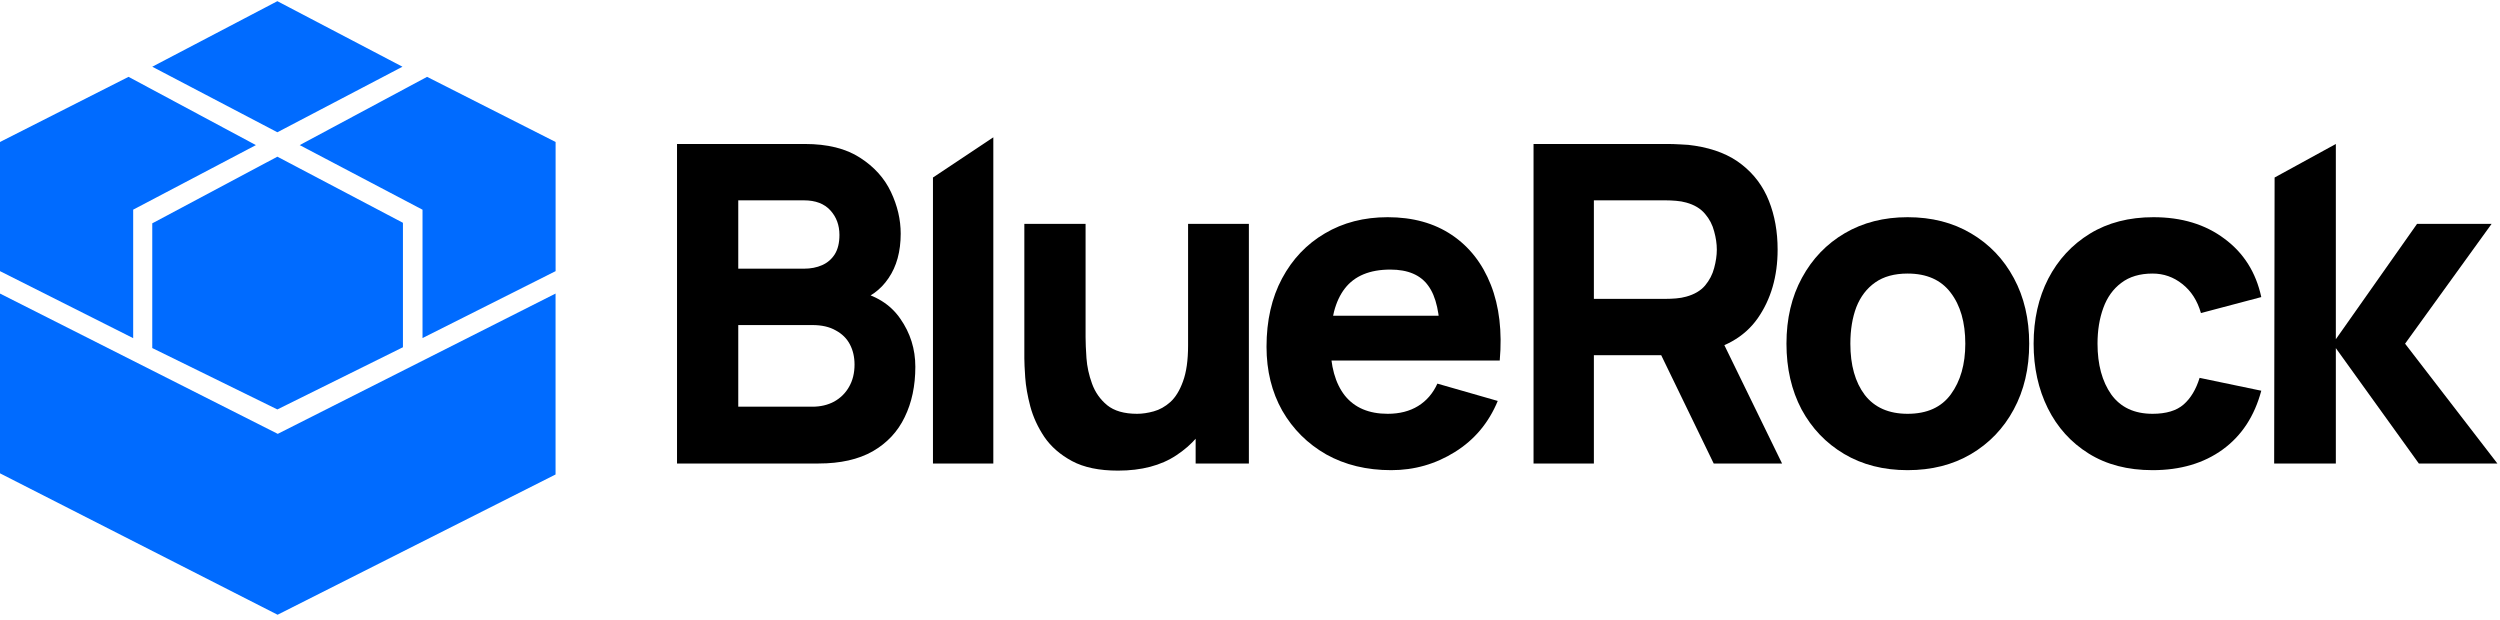
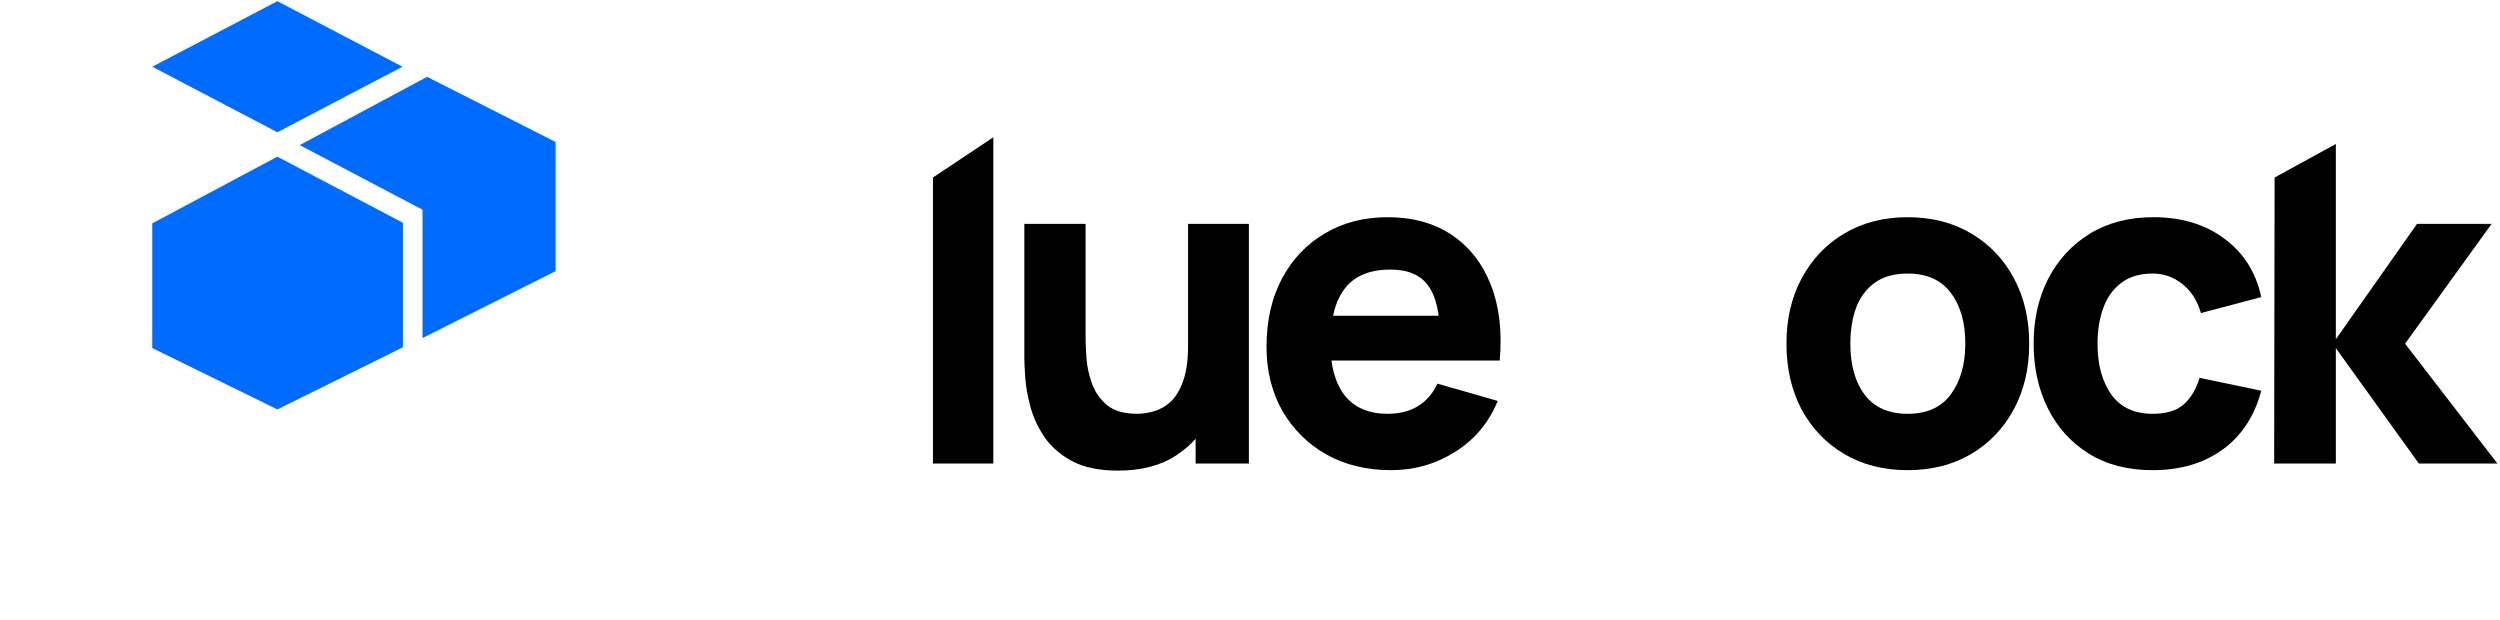
<svg xmlns="http://www.w3.org/2000/svg" width="125" height="31" viewBox="0 0 125 31" fill="none">
  <g clip-path="url(#clip0_221_6)">
    <path d="M20.123 3.336L13.868 6.613L7.613 3.336L13.868 0.059L20.123 3.336Z" fill="#006BFF" />
    <path d="M13.868 20.472L7.613 17.402V11.167L13.868 7.834L20.147 11.14V17.362L13.868 20.472Z" fill="#006BFF" />
-     <path d="M6.654 16.905L0 13.557V7.099L6.427 3.842L12.795 7.255L6.659 10.483V16.905H6.654Z" fill="#006BFF" />
    <path d="M21.121 10.483L14.985 7.255L21.353 3.842L27.78 7.099V13.557L21.126 16.903V10.481L21.121 10.483Z" fill="#006BFF" />
-     <path d="M0 14.678V23.666L13.879 30.737L27.778 23.724V14.678L13.888 21.693L0 14.678Z" fill="#006BFF" />
    <path d="M113.708 23.175L113.73 8.876L116.792 7.199V16.962L120.853 11.193H124.581L120.254 17.184L124.869 23.175H120.942L116.792 17.406V23.175H113.708Z" fill="black" />
    <path d="M107.628 23.508C106.385 23.508 105.32 23.231 104.433 22.676C103.545 22.121 102.865 21.367 102.391 20.413C101.918 19.459 101.681 18.383 101.681 17.184C101.681 15.971 101.925 14.888 102.413 13.934C102.909 12.979 103.604 12.229 104.499 11.681C105.394 11.134 106.452 10.86 107.672 10.86C109.085 10.86 110.268 11.219 111.223 11.937C112.184 12.647 112.798 13.619 113.064 14.854L110.047 15.653C109.869 15.032 109.558 14.547 109.115 14.2C108.678 13.852 108.183 13.678 107.628 13.678C106.992 13.678 106.47 13.834 106.064 14.144C105.657 14.448 105.357 14.866 105.165 15.398C104.973 15.923 104.876 16.519 104.876 17.184C104.876 18.227 105.106 19.074 105.564 19.725C106.03 20.369 106.718 20.69 107.628 20.69C108.308 20.69 108.826 20.535 109.181 20.224C109.536 19.914 109.802 19.47 109.98 18.893L113.064 19.536C112.724 20.809 112.081 21.789 111.134 22.477C110.187 23.164 109.018 23.508 107.628 23.508Z" fill="black" />
    <path d="M95.38 23.508C94.175 23.508 93.117 23.238 92.207 22.698C91.298 22.158 90.588 21.415 90.077 20.468C89.574 19.514 89.323 18.419 89.323 17.184C89.323 15.934 89.582 14.836 90.099 13.889C90.617 12.935 91.331 12.192 92.241 11.659C93.15 11.127 94.197 10.86 95.38 10.86C96.586 10.86 97.644 11.13 98.553 11.67C99.471 12.21 100.184 12.957 100.695 13.911C101.205 14.858 101.46 15.949 101.46 17.184C101.46 18.427 101.201 19.525 100.684 20.479C100.173 21.426 99.46 22.169 98.542 22.709C97.633 23.242 96.579 23.508 95.38 23.508ZM95.38 20.69C96.349 20.69 97.07 20.365 97.544 19.714C98.025 19.056 98.265 18.212 98.265 17.184C98.265 16.119 98.021 15.269 97.533 14.633C97.052 13.996 96.335 13.678 95.38 13.678C94.722 13.678 94.182 13.826 93.761 14.122C93.339 14.418 93.025 14.829 92.818 15.354C92.618 15.879 92.518 16.489 92.518 17.184C92.518 18.257 92.758 19.111 93.239 19.747C93.727 20.376 94.441 20.69 95.38 20.69Z" fill="black" />
-     <path d="M76.677 23.175V7.199H83.422C83.577 7.199 83.784 7.207 84.043 7.221C84.31 7.229 84.546 7.251 84.753 7.288C85.708 7.436 86.488 7.75 87.094 8.231C87.708 8.712 88.159 9.318 88.448 10.05C88.736 10.775 88.881 11.585 88.881 12.48C88.881 13.819 88.548 14.966 87.882 15.92C87.216 16.866 86.174 17.451 84.753 17.673L83.422 17.761H79.694V23.175H76.677ZM85.685 23.175L82.534 16.674L85.641 16.075L89.103 23.175H85.685ZM79.694 14.943H83.289C83.444 14.943 83.614 14.936 83.799 14.921C83.984 14.906 84.154 14.877 84.31 14.832C84.716 14.721 85.031 14.537 85.253 14.278C85.475 14.011 85.626 13.719 85.708 13.401C85.796 13.076 85.841 12.769 85.841 12.48C85.841 12.192 85.796 11.889 85.708 11.57C85.626 11.245 85.475 10.953 85.253 10.694C85.031 10.428 84.716 10.239 84.31 10.128C84.154 10.084 83.984 10.054 83.799 10.04C83.614 10.025 83.444 10.017 83.289 10.017H79.694V14.943Z" fill="black" />
    <path d="M69.562 23.508C68.334 23.508 67.25 23.246 66.311 22.721C65.379 22.188 64.647 21.459 64.114 20.535C63.589 19.603 63.326 18.538 63.326 17.34C63.326 16.03 63.585 14.891 64.103 13.922C64.621 12.954 65.335 12.203 66.244 11.67C67.154 11.13 68.201 10.86 69.384 10.86C70.641 10.86 71.71 11.156 72.591 11.748C73.471 12.34 74.121 13.172 74.543 14.244C74.965 15.317 75.113 16.578 74.987 18.027H72.002V16.918C72.002 15.698 71.806 14.821 71.414 14.289C71.03 13.749 70.397 13.479 69.517 13.479C68.489 13.479 67.731 13.793 67.243 14.422C66.762 15.043 66.522 15.964 66.522 17.184C66.522 18.301 66.762 19.167 67.243 19.78C67.731 20.387 68.445 20.69 69.384 20.69C69.976 20.69 70.483 20.561 70.904 20.302C71.326 20.043 71.647 19.669 71.869 19.181L74.887 20.047C74.436 21.141 73.722 21.992 72.746 22.599C71.777 23.205 70.716 23.508 69.562 23.508ZM65.59 18.027V15.786H73.534V18.027H65.59Z" fill="black" />
    <path d="M55.899 23.531C54.959 23.531 54.194 23.372 53.602 23.054C53.01 22.735 52.548 22.332 52.215 21.844C51.89 21.356 51.657 20.849 51.516 20.324C51.376 19.792 51.291 19.307 51.261 18.871C51.231 18.434 51.217 18.116 51.217 17.917V11.193H54.279V16.852C54.279 17.125 54.294 17.477 54.323 17.906C54.353 18.327 54.445 18.753 54.601 19.181C54.756 19.61 55.007 19.969 55.355 20.258C55.71 20.546 56.209 20.69 56.853 20.69C57.112 20.69 57.389 20.65 57.685 20.568C57.981 20.487 58.258 20.332 58.517 20.102C58.776 19.866 58.987 19.522 59.149 19.071C59.319 18.612 59.404 18.013 59.404 17.273L61.135 18.094C61.135 19.041 60.943 19.929 60.558 20.757C60.174 21.585 59.593 22.255 58.816 22.765C58.047 23.276 57.075 23.531 55.899 23.531ZM59.782 23.176V19.204H59.404V11.193H62.444V23.176H59.782Z" fill="black" />
    <path d="M46.648 23.175V8.876L49.666 6.866V23.175H46.648Z" fill="black" />
-     <path d="M33.851 23.175V7.199H40.242C41.381 7.199 42.301 7.429 43.004 7.887C43.707 8.338 44.221 8.908 44.546 9.596C44.872 10.284 45.035 10.979 45.035 11.681C45.035 12.576 44.831 13.32 44.424 13.912C44.025 14.503 43.474 14.899 42.771 15.099V14.544C43.77 14.751 44.517 15.213 45.012 15.931C45.515 16.648 45.767 17.451 45.767 18.338C45.767 19.292 45.589 20.132 45.234 20.857C44.887 21.582 44.354 22.151 43.637 22.565C42.919 22.972 42.017 23.175 40.929 23.175H33.851ZM36.913 20.335H40.619C41.026 20.335 41.388 20.25 41.706 20.08C42.024 19.903 42.272 19.659 42.449 19.348C42.634 19.03 42.727 18.656 42.727 18.227C42.727 17.85 42.649 17.514 42.494 17.218C42.339 16.922 42.102 16.689 41.784 16.519C41.473 16.341 41.085 16.253 40.619 16.253H36.913V20.335ZM36.913 13.434H40.197C40.538 13.434 40.841 13.375 41.107 13.257C41.373 13.139 41.584 12.957 41.739 12.713C41.895 12.462 41.972 12.14 41.972 11.748C41.972 11.26 41.821 10.849 41.517 10.517C41.214 10.184 40.774 10.017 40.197 10.017H36.913V13.434Z" fill="black" />
  </g>
  <defs>
    <clipPath id="clip0_221_6">
      <rect width="125" height="30.819" fill="white" />
    </clipPath>
  </defs>
</svg>